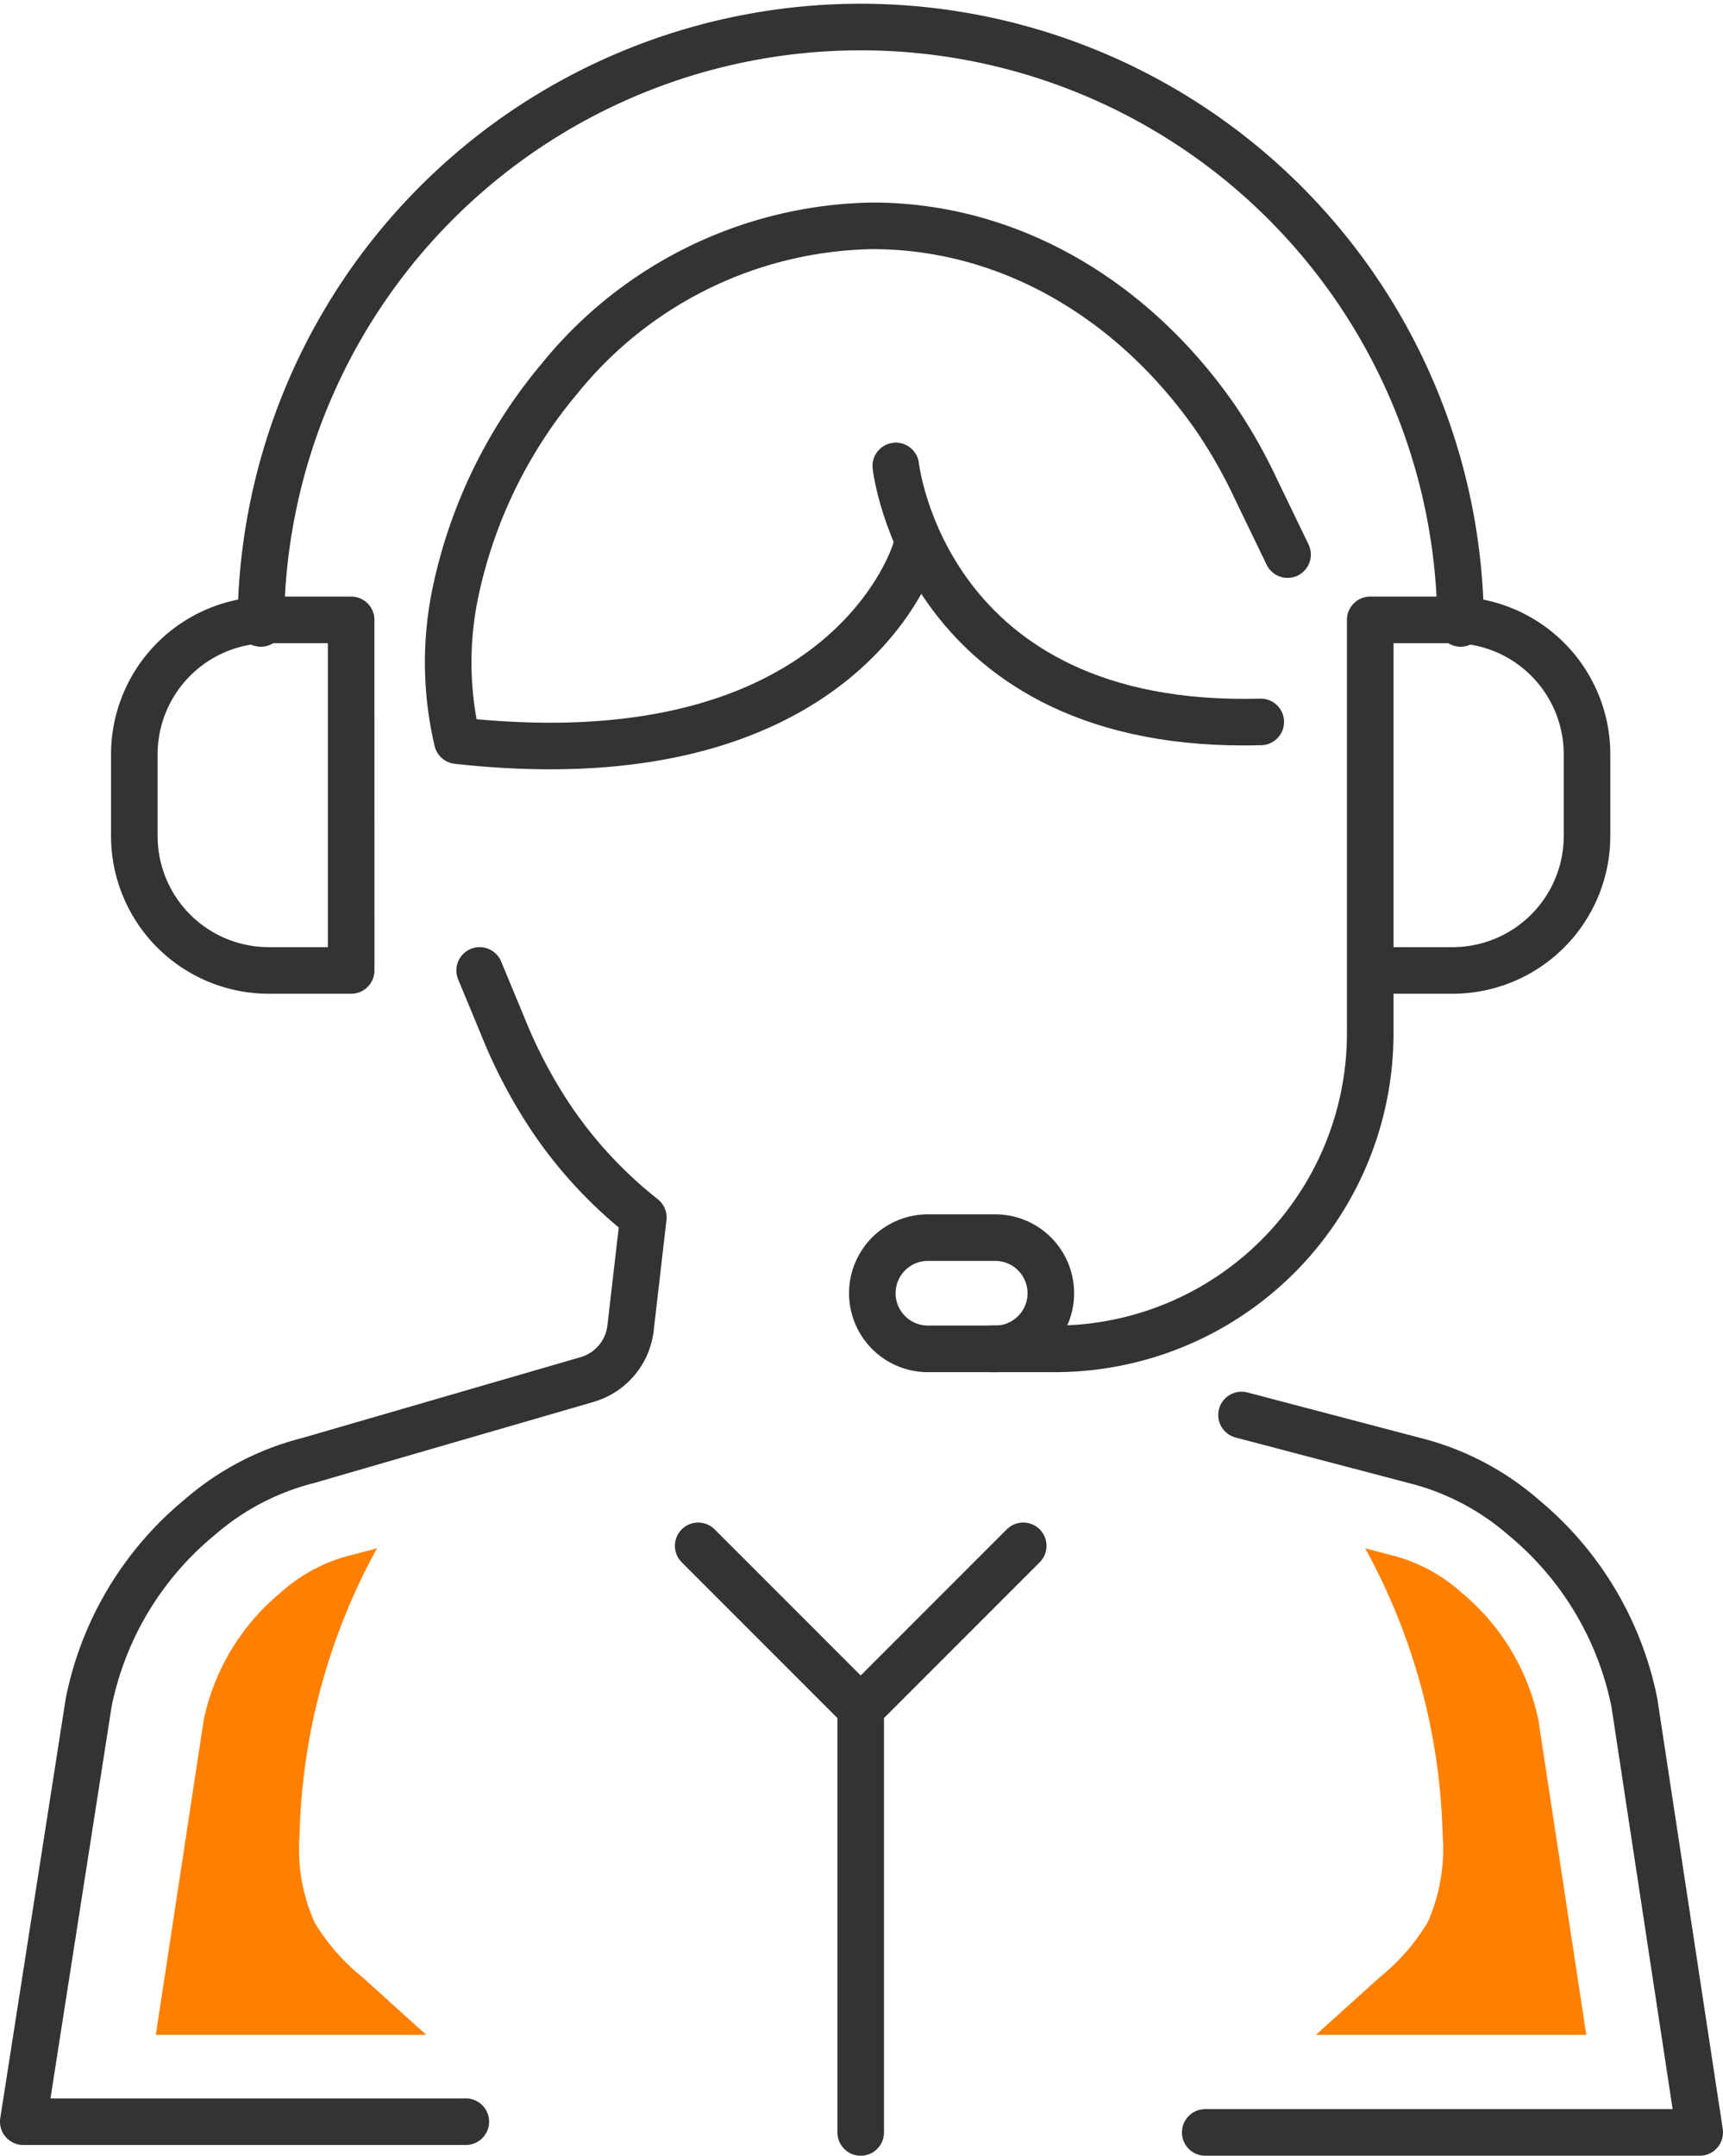
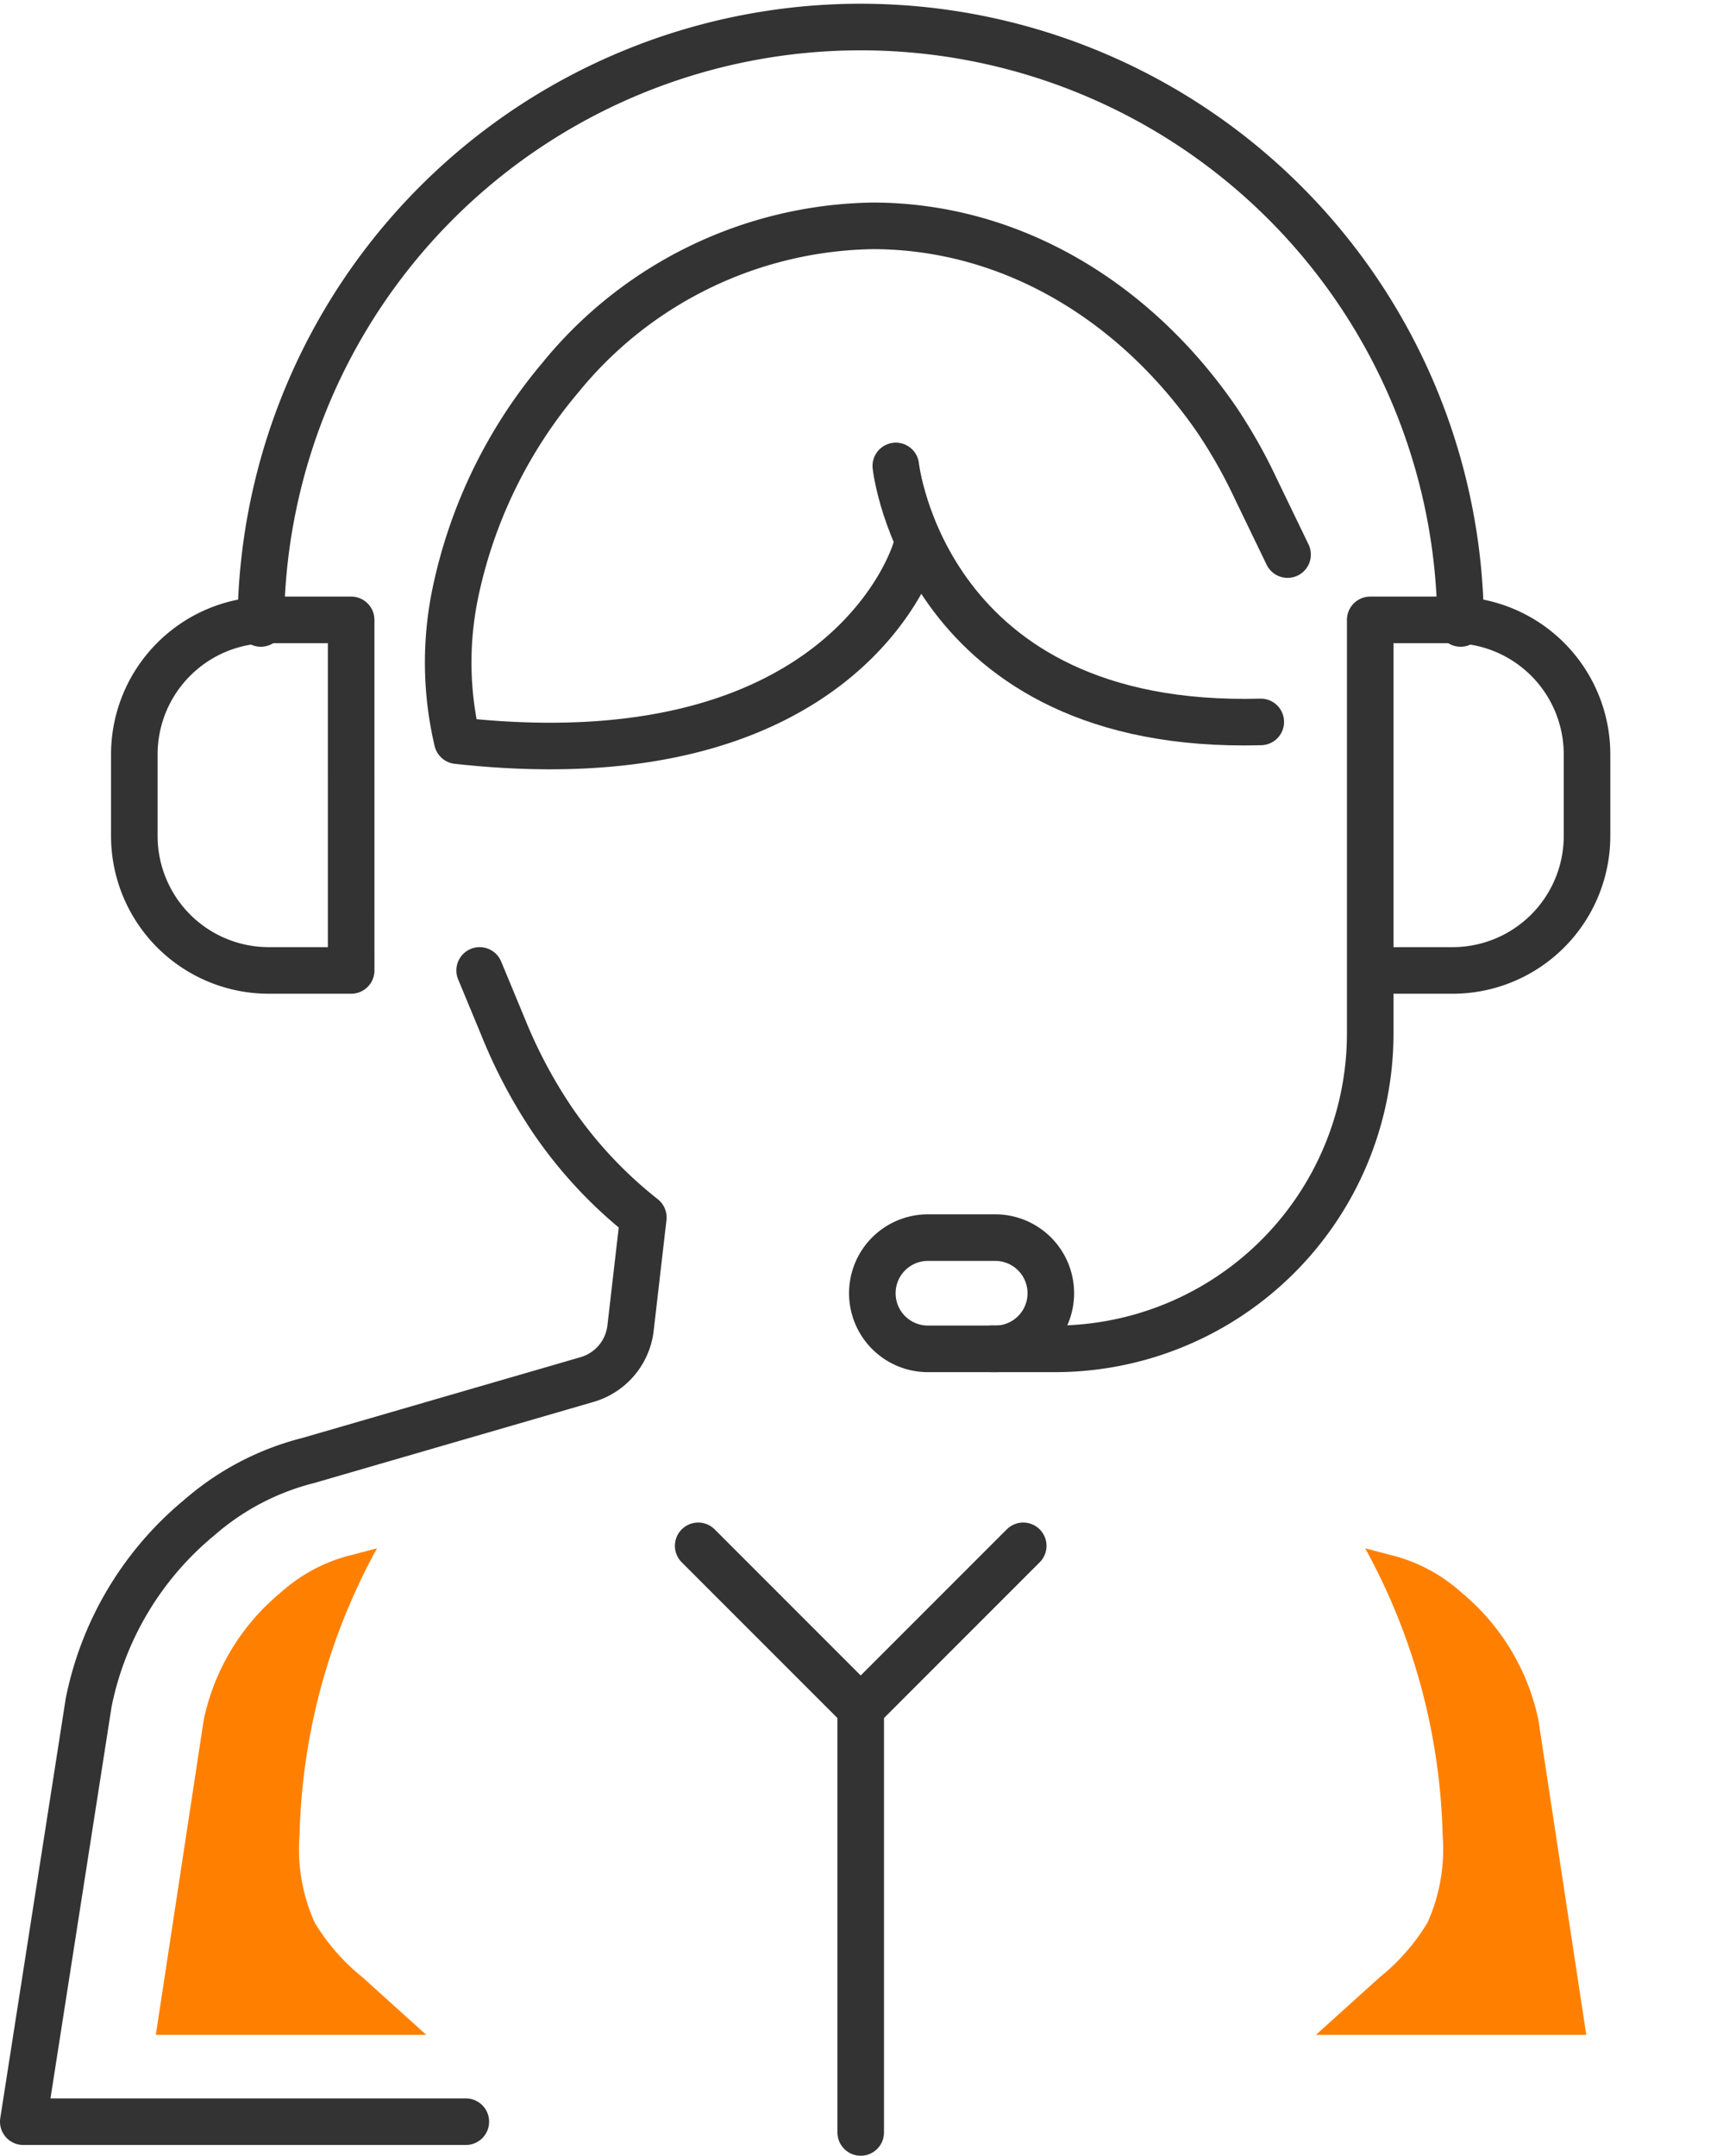
<svg xmlns="http://www.w3.org/2000/svg" width="74" height="92.548" viewBox="0 0 74 92.548">
  <g id="Group_4528" data-name="Group 4528" transform="translate(-0.13 -0.13)">
    <g id="Group_4359" data-name="Group 4359" transform="translate(1.13 1.13)">
      <path id="Path_5985" data-name="Path 5985" d="M16.116,27.265a25.765,25.765,0,0,1,51.529,0" transform="translate(-5.914 -1.5)" fill="none" stroke="#333" stroke-linecap="round" stroke-linejoin="round" stroke-width="2" />
      <path id="Path_5986" data-name="Path 5986" d="M77.35,53.242h3.537a5.775,5.775,0,0,0,5.774-5.775v-3.5a5.775,5.775,0,0,0-5.774-5.775H77.35V55.941A13.547,13.547,0,0,1,63.8,69.488H61.1" transform="translate(-19.501 -12.58)" fill="none" stroke="#333" stroke-linecap="round" stroke-linejoin="round" stroke-width="2" />
      <path id="Path_5987" data-name="Path 5987" d="M17.646,53.242H14.108a5.775,5.775,0,0,1-5.775-5.775v-3.5a5.776,5.776,0,0,1,5.775-5.775h3.537Z" transform="translate(-3.564 -12.58)" fill="none" stroke="#333" stroke-linecap="round" stroke-linejoin="round" stroke-width="2" />
      <path id="Rectangle_1938" data-name="Rectangle 1938" d="M2.388,0h2.89A2.388,2.388,0,0,1,7.666,2.388v0A2.387,2.387,0,0,1,5.279,4.776H2.388A2.388,2.388,0,0,1,0,2.388v0A2.388,2.388,0,0,1,2.388,0Z" transform="translate(36.465 52.132)" fill="none" stroke="#333" stroke-linecap="round" stroke-linejoin="round" stroke-width="2" />
-       <path id="Path_5988" data-name="Path 5988" d="M74.228,117.9H95.465L92.658,99.445a13.858,13.858,0,0,0-4.749-7.94,11.324,11.324,0,0,0-4.653-2.442L75.787,87.1" transform="translate(-23.465 -27.353)" fill="none" stroke="#333" stroke-linecap="round" stroke-linejoin="round" stroke-width="2" />
      <path id="Path_5989" data-name="Path 5989" d="M20.506,109.18H1.5L4.308,91.186a13.817,13.817,0,0,1,4.751-7.94,11.343,11.343,0,0,1,4.692-2.455l11.963-3.472a2.612,2.612,0,0,0,1.867-2.209l.549-4.749a18.8,18.8,0,0,1-3.909-4.189A21.574,21.574,0,0,1,22.114,62.2L21.1,59.756" transform="translate(-1.5 -19.094)" fill="none" stroke="#333" stroke-linecap="round" stroke-linejoin="round" stroke-width="2" />
      <path id="Path_5990" data-name="Path 5990" d="M47.71,27.9s-2.892,10.023-19.674,8.162a14.636,14.636,0,0,1-.087-6.324,20.941,20.941,0,0,1,4.5-9.245,17.647,17.647,0,0,1,13.416-6.532c5.953,0,11.269,3.23,14.768,8.291a22.1,22.1,0,0,1,1.687,2.975l1.375,2.846" transform="translate(-9.396 -5.265)" fill="none" stroke="#333" stroke-linecap="round" stroke-linejoin="round" stroke-width="2" />
      <line id="Line_89" data-name="Line 89" y1="18.205" transform="translate(35.966 72.343)" fill="none" stroke="#333" stroke-linecap="round" stroke-linejoin="round" stroke-width="2" />
      <line id="Line_90" data-name="Line 90" y1="6.98" x2="6.98" transform="translate(35.966 65.364)" fill="none" stroke="#333" stroke-linecap="round" stroke-linejoin="round" stroke-width="2" />
      <line id="Line_91" data-name="Line 91" x1="6.98" y1="6.98" transform="translate(28.986 65.364)" fill="none" stroke="#333" stroke-linecap="round" stroke-linejoin="round" stroke-width="2" />
      <path id="Path_5991" data-name="Path 5991" d="M55.188,28.726s1.241,11.386,15.675,10.99" transform="translate(-17.715 -9.723)" fill="none" stroke="#333" stroke-linecap="round" stroke-linejoin="round" stroke-width="2" />
      <path id="Path_5992" data-name="Path 5992" d="M90.588,102.656A9.665,9.665,0,0,0,87.3,97.209a7.1,7.1,0,0,0-2.885-1.58l-.082-.019-.082-.021-1.1-.289a26.869,26.869,0,0,1,3.327,12.325,7.676,7.676,0,0,1-.651,3.745,8.922,8.922,0,0,1-2.057,2.349l-2.736,2.47H92.647Z" transform="translate(-25.519 -29.829)" fill="#ff8000" />
      <path id="Path_5993" data-name="Path 5993" d="M11.714,102.656a9.665,9.665,0,0,1,3.292-5.447,7.1,7.1,0,0,1,2.885-1.58l.082-.019.082-.021,1.1-.289a26.87,26.87,0,0,0-3.327,12.325,7.675,7.675,0,0,0,.651,3.745,8.922,8.922,0,0,0,2.057,2.349l2.736,2.47H9.655Z" transform="translate(-3.963 -29.829)" fill="#ff8000" />
    </g>
  </g>
</svg>